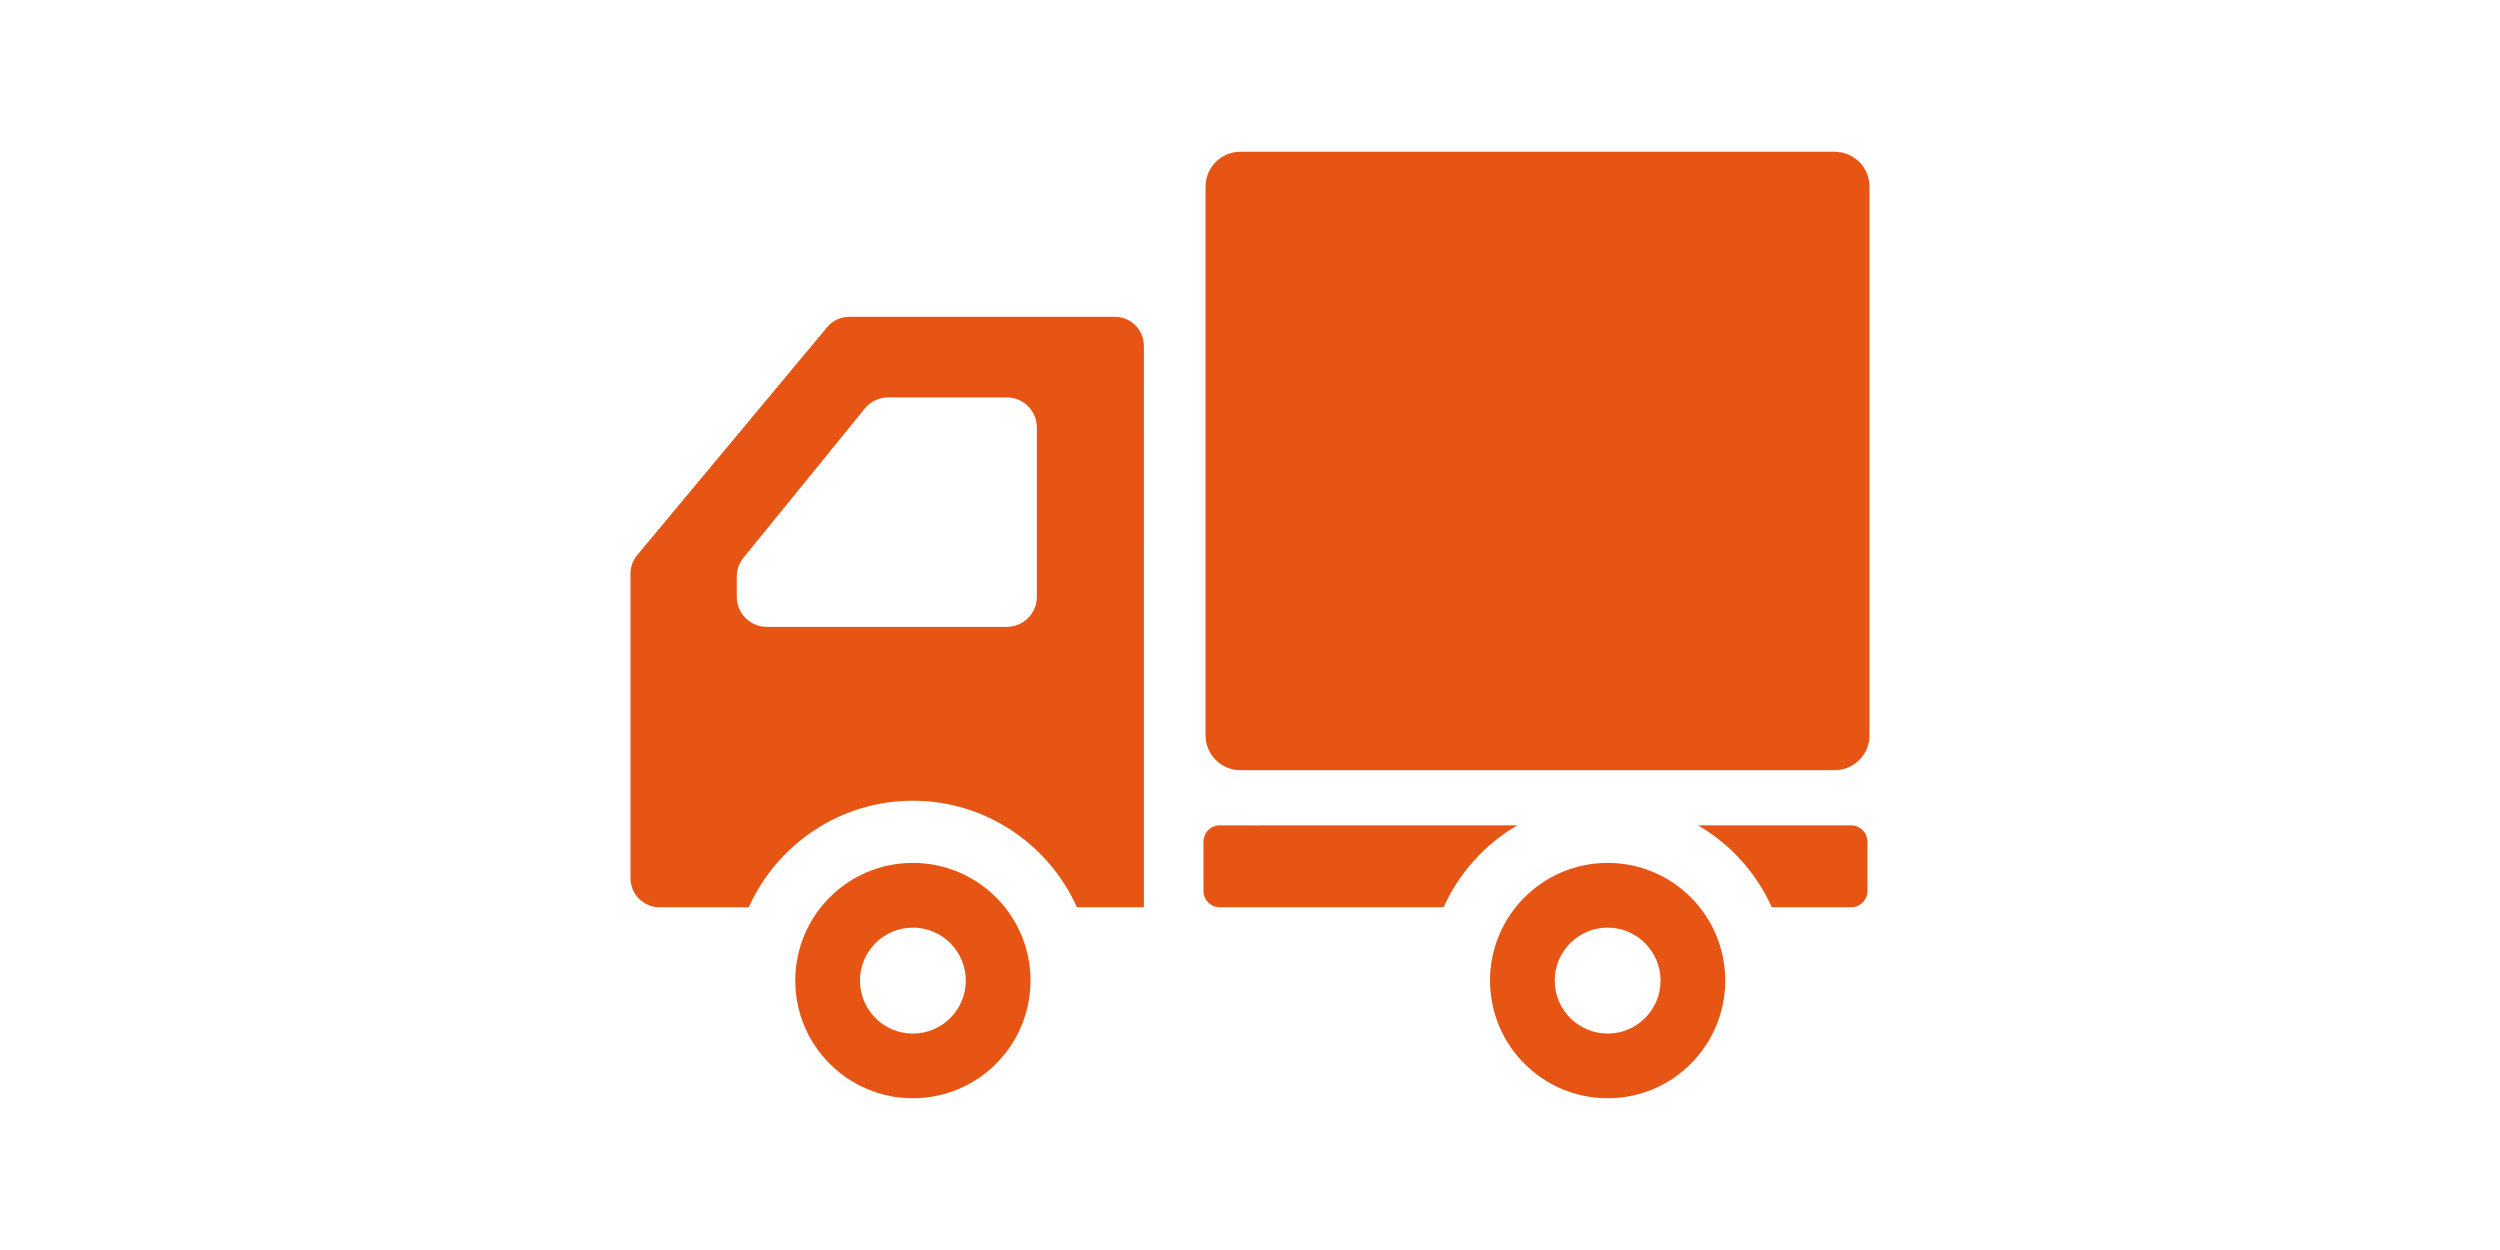
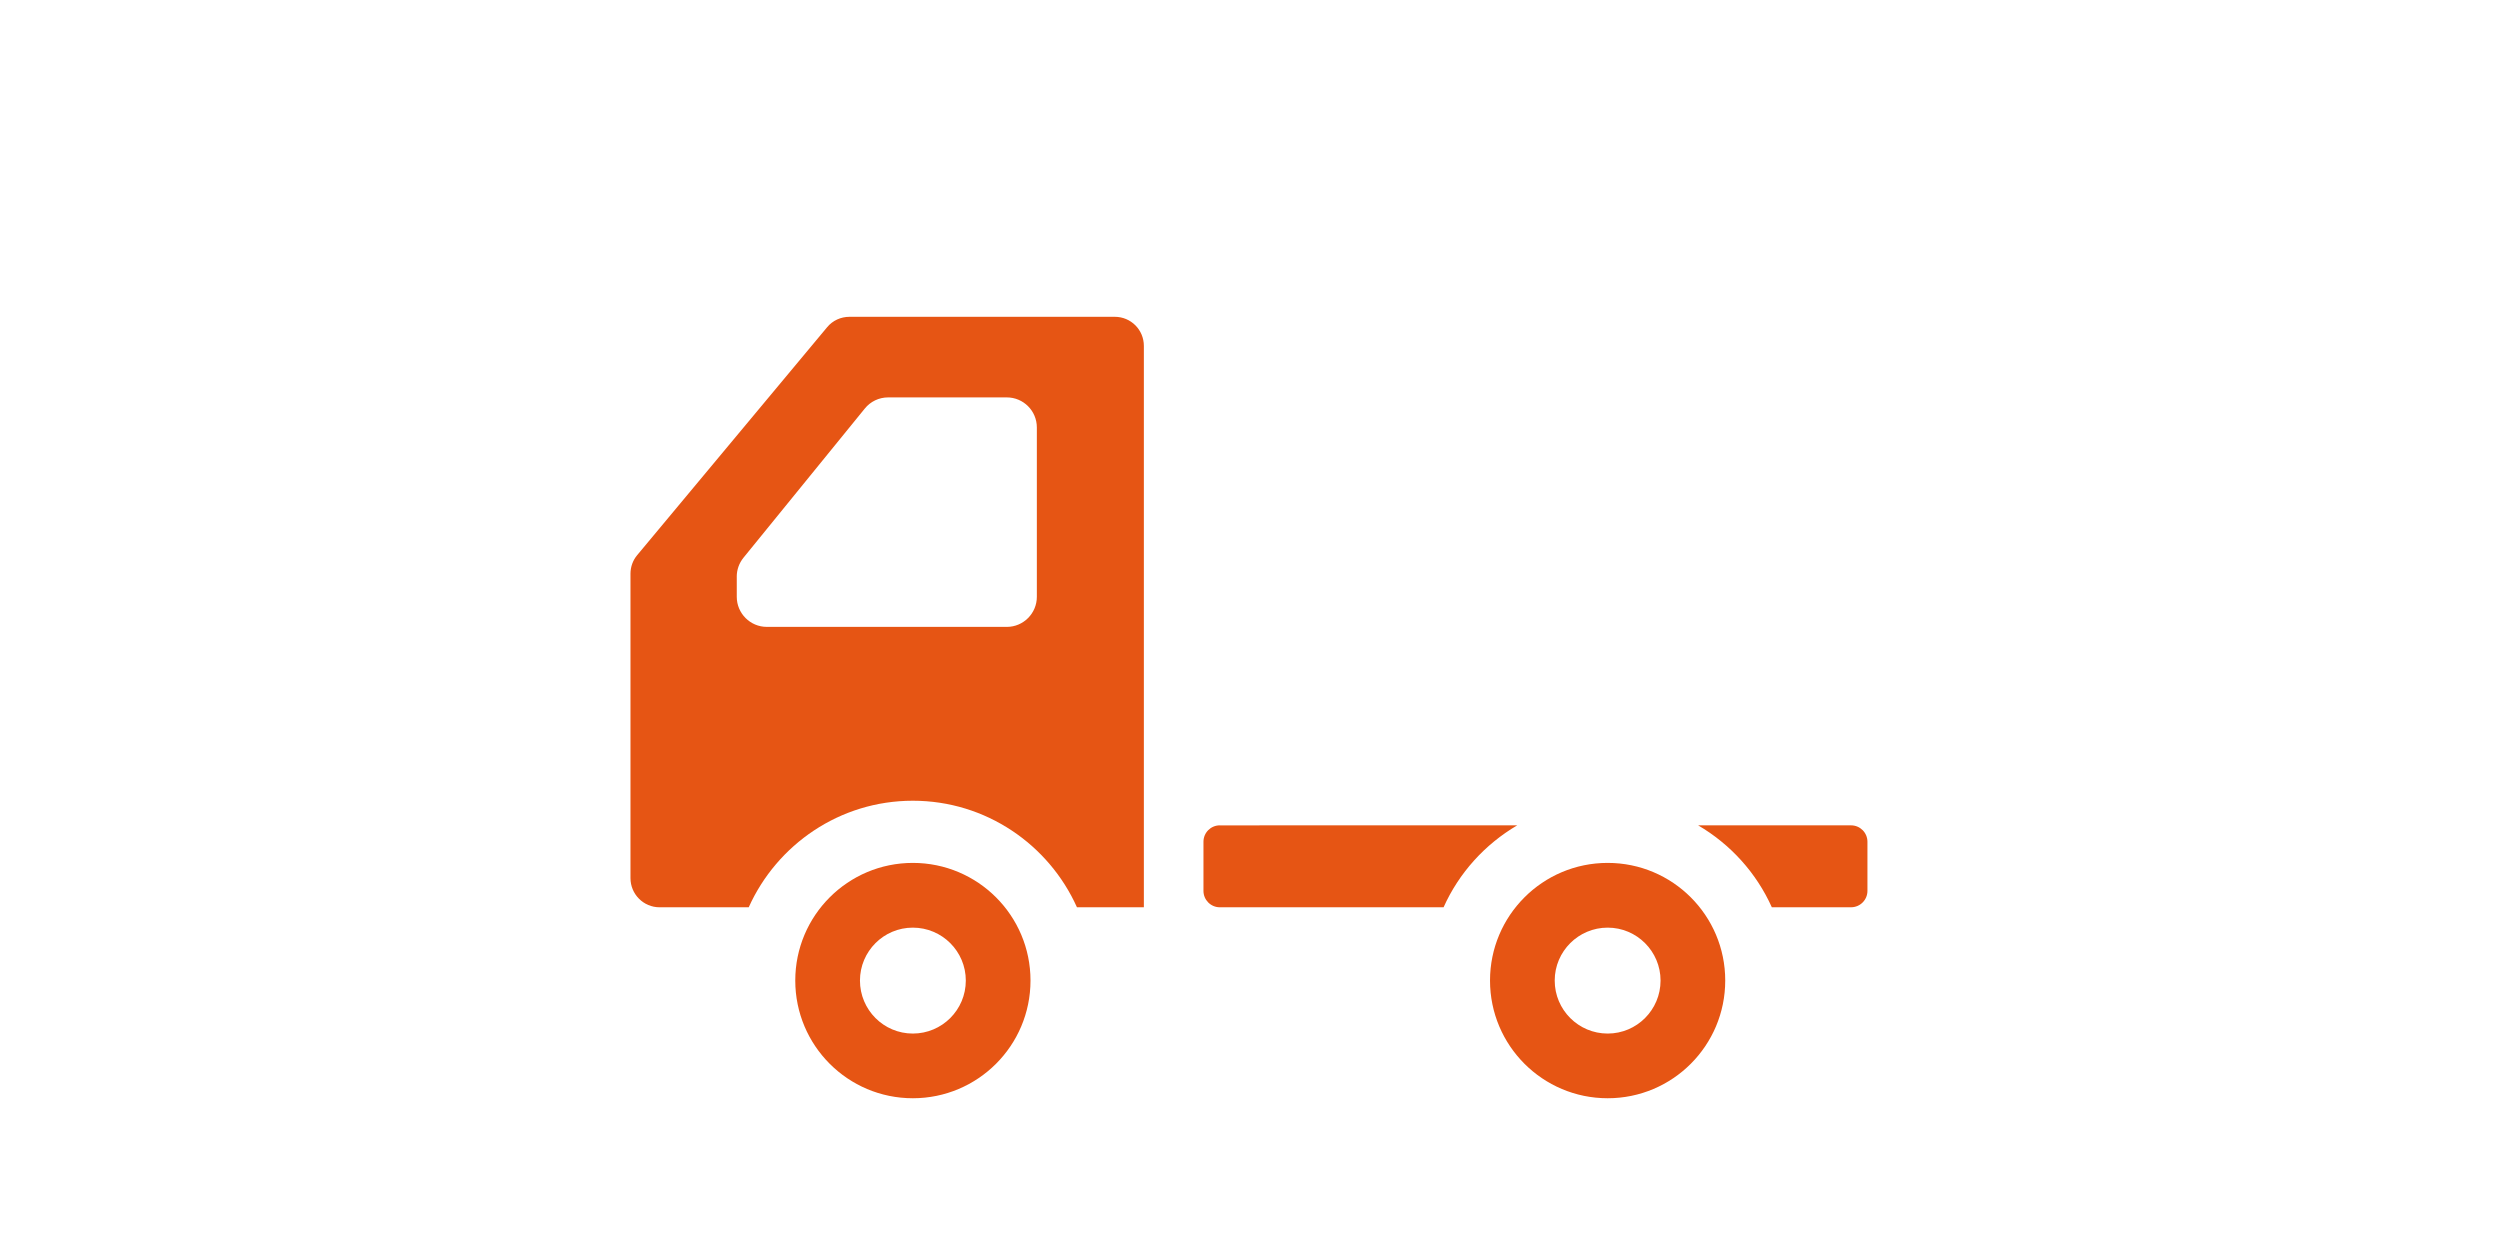
<svg xmlns="http://www.w3.org/2000/svg" version="1.1" x="0px" y="0px" width="130px" height="65px" viewBox="-32.785 -7.891 130 65" overflow="visible" enable-background="new -32.785 -7.891 130 65" xml:space="preserve">
  <defs>
</defs>
-   <path fill="#E65514" d="M62.614,0H31.717c-1.003,0-1.814,0.813-1.814,1.814v28.531c0,1.002,0.811,1.814,1.814,1.814h30.897  c1.004,0,1.815-0.812,1.815-1.814V1.814C64.43,0.813,63.618,0,62.614,0z" />
  <path fill="#E65514" d="M14.682,36.98c-3.375,0-6.113,2.738-6.113,6.117c0,3.381,2.738,6.121,6.113,6.121  c3.38,0,6.119-2.74,6.119-6.121C20.801,39.719,18.062,36.98,14.682,36.98z M14.682,45.854c-1.518,0-2.749-1.234-2.749-2.756  c0-1.518,1.231-2.752,2.749-2.752c1.522,0,2.755,1.234,2.755,2.752C17.437,44.619,16.204,45.854,14.682,45.854z" />
  <path fill="#E65514" d="M50.814,36.98c-3.379,0-6.118,2.738-6.118,6.117c0,3.381,2.739,6.121,6.118,6.121  c3.377,0,6.113-2.74,6.113-6.121C56.928,39.719,54.191,36.98,50.814,36.98z M50.814,45.854c-1.52,0-2.754-1.234-2.754-2.756  c0-1.518,1.234-2.752,2.754-2.752c1.518,0,2.75,1.234,2.75,2.752C53.564,44.619,52.332,45.854,50.814,45.854z" />
  <path fill="#E65514" d="M25.184,8.583H11.389c-0.449,0-0.874,0.191-1.162,0.54L0.352,20.972C0.124,21.241,0,21.588,0,21.942v10.394  v5.438c0,0.832,0.676,1.514,1.514,1.514h4.635c1.465-3.26,4.735-5.541,8.533-5.541c3.8,0,7.071,2.281,8.535,5.541h3.479V10.099  C26.696,9.255,26.02,8.583,25.184,8.583z M5.526,22.096c0-0.361,0.123-0.704,0.35-0.986l6.308-7.756  c0.295-0.367,0.74-0.58,1.211-0.58h6.176c0.861,0,1.56,0.7,1.56,1.562v8.809c0,0.857-0.698,1.562-1.56,1.562H7.089  c-0.862,0-1.562-0.703-1.562-1.562V22.096z" />
  <path fill="#E65514" d="M30.646,35.027c-0.472,0-0.851,0.383-0.851,0.852v2.557c0,0.467,0.379,0.852,0.851,0.852h11.635  c0.802-1.791,2.15-3.273,3.827-4.26H30.646z" />
  <path fill="#E65514" d="M63.469,35.027h-7.951c1.682,0.986,3.027,2.469,3.832,4.26h4.119c0.475,0,0.853-0.385,0.853-0.852v-2.557  C64.321,35.41,63.943,35.027,63.469,35.027z" />
</svg>